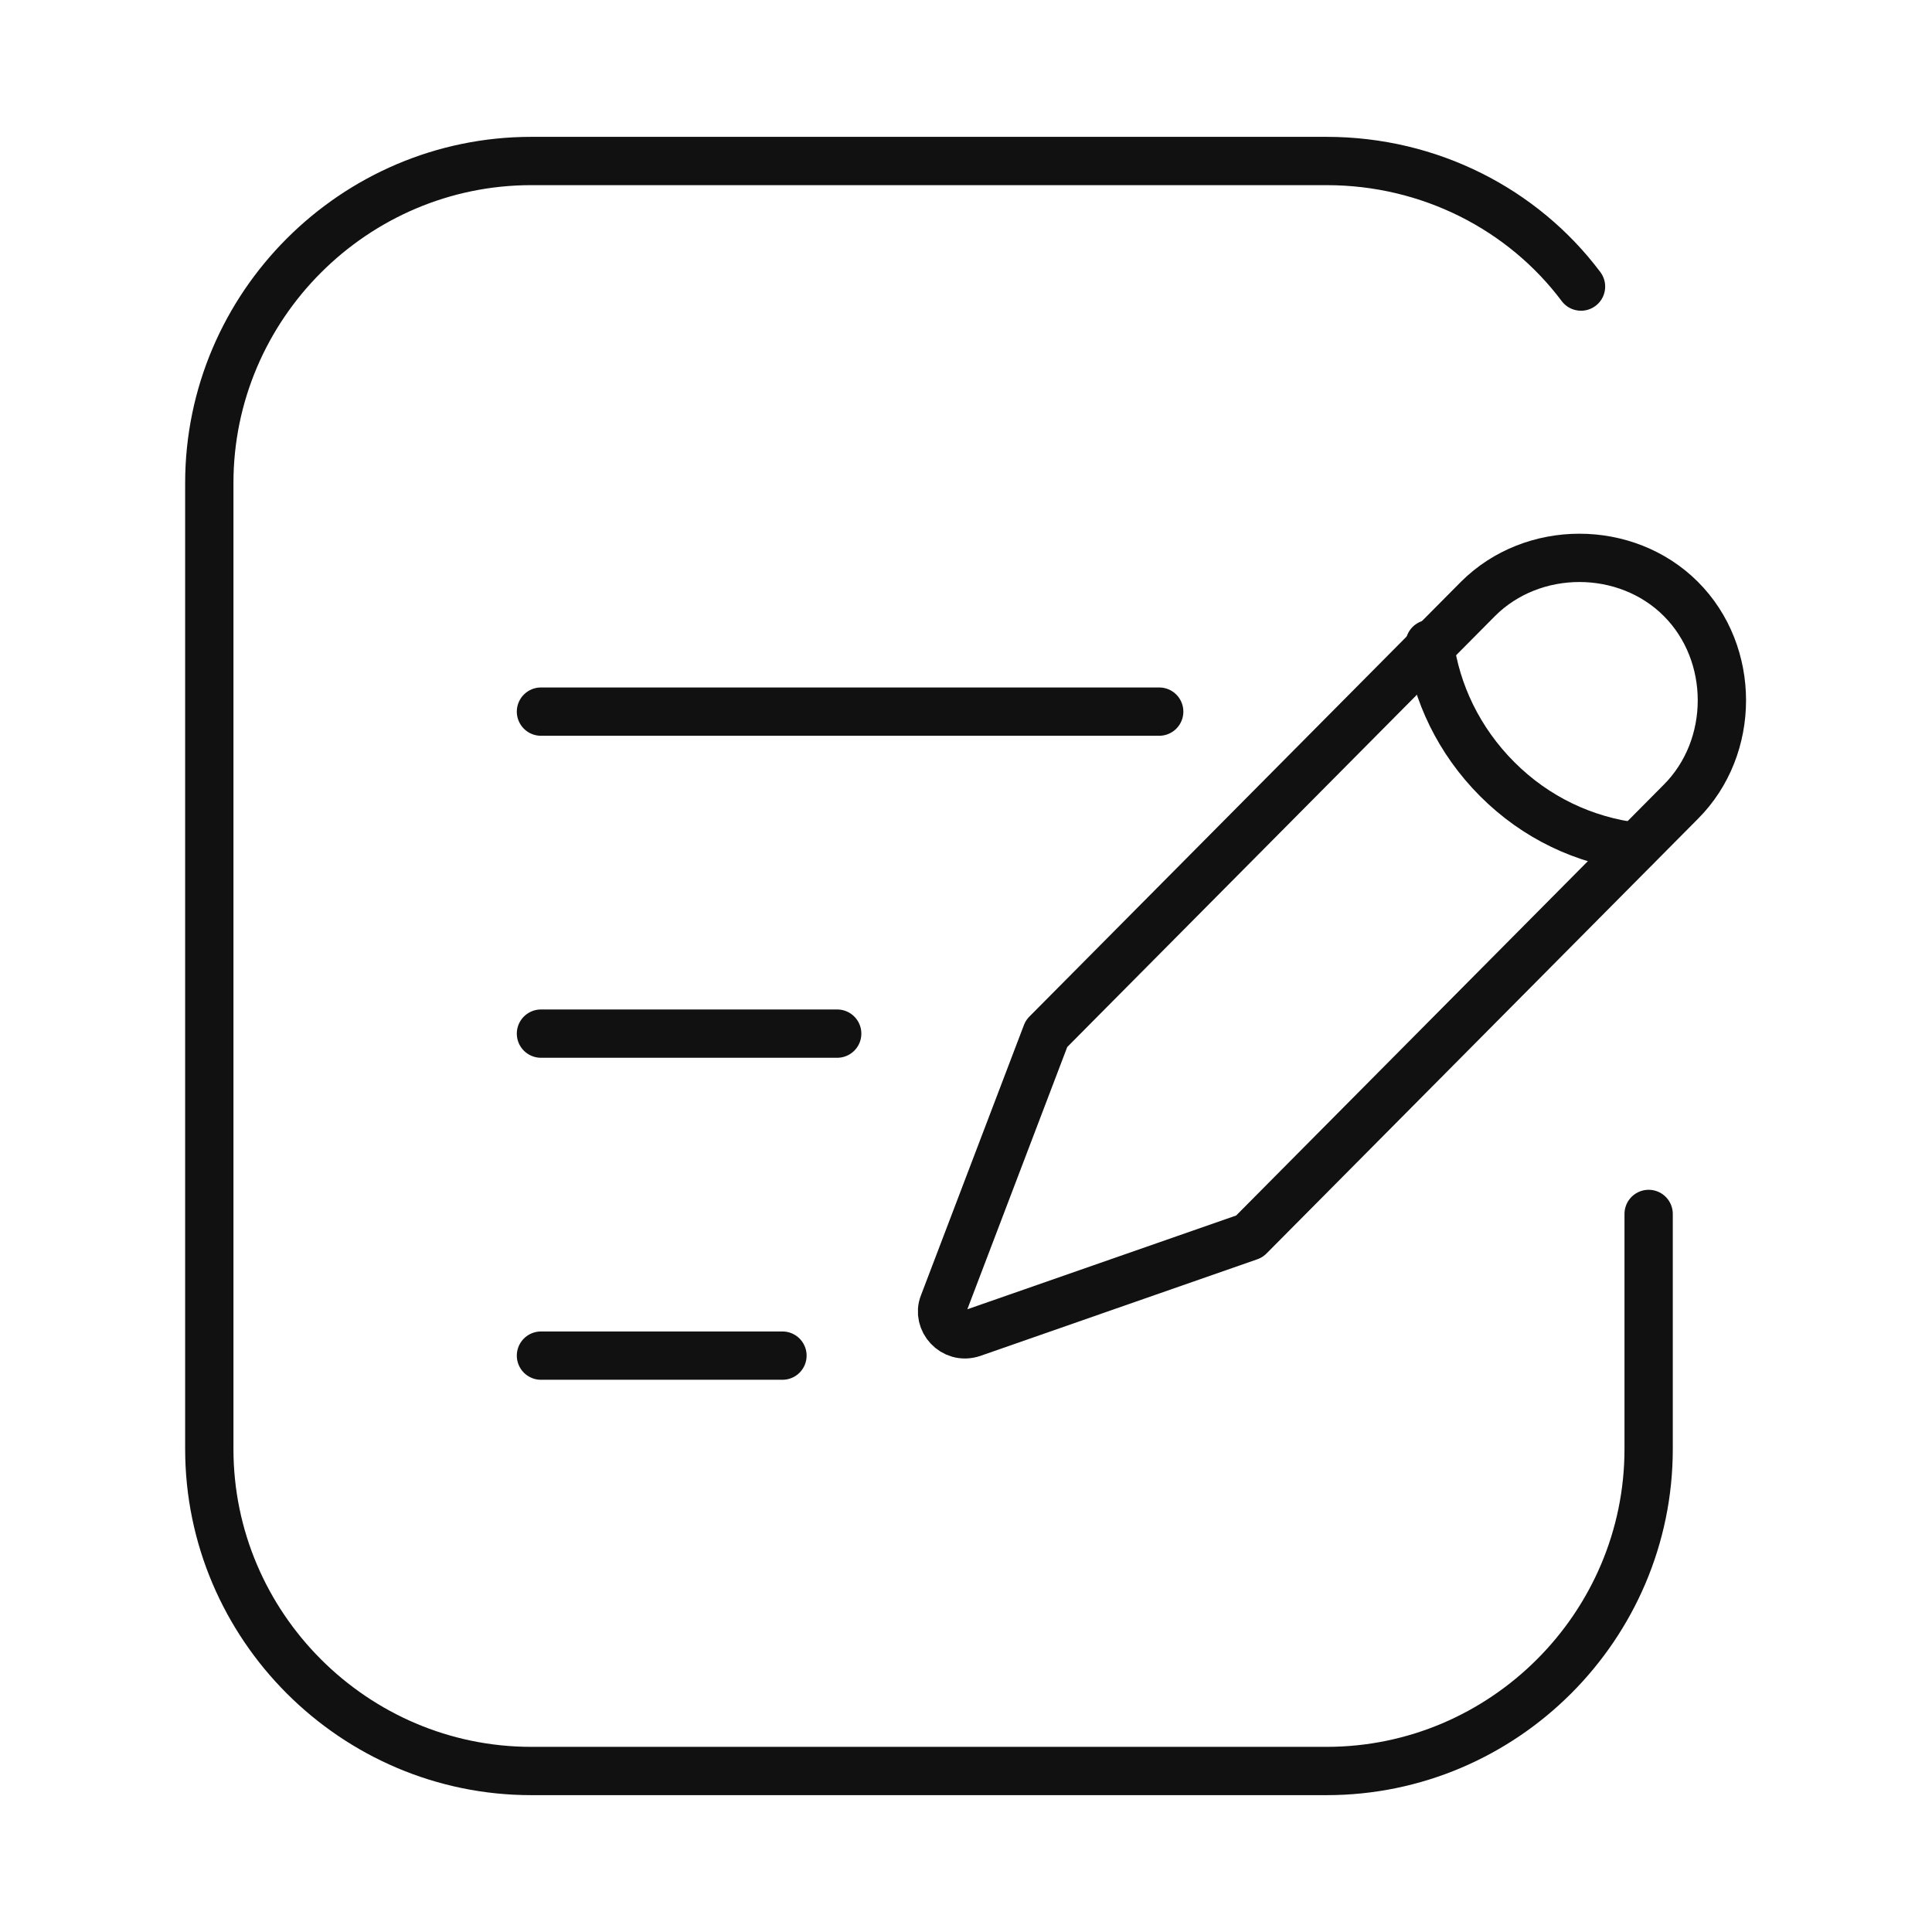
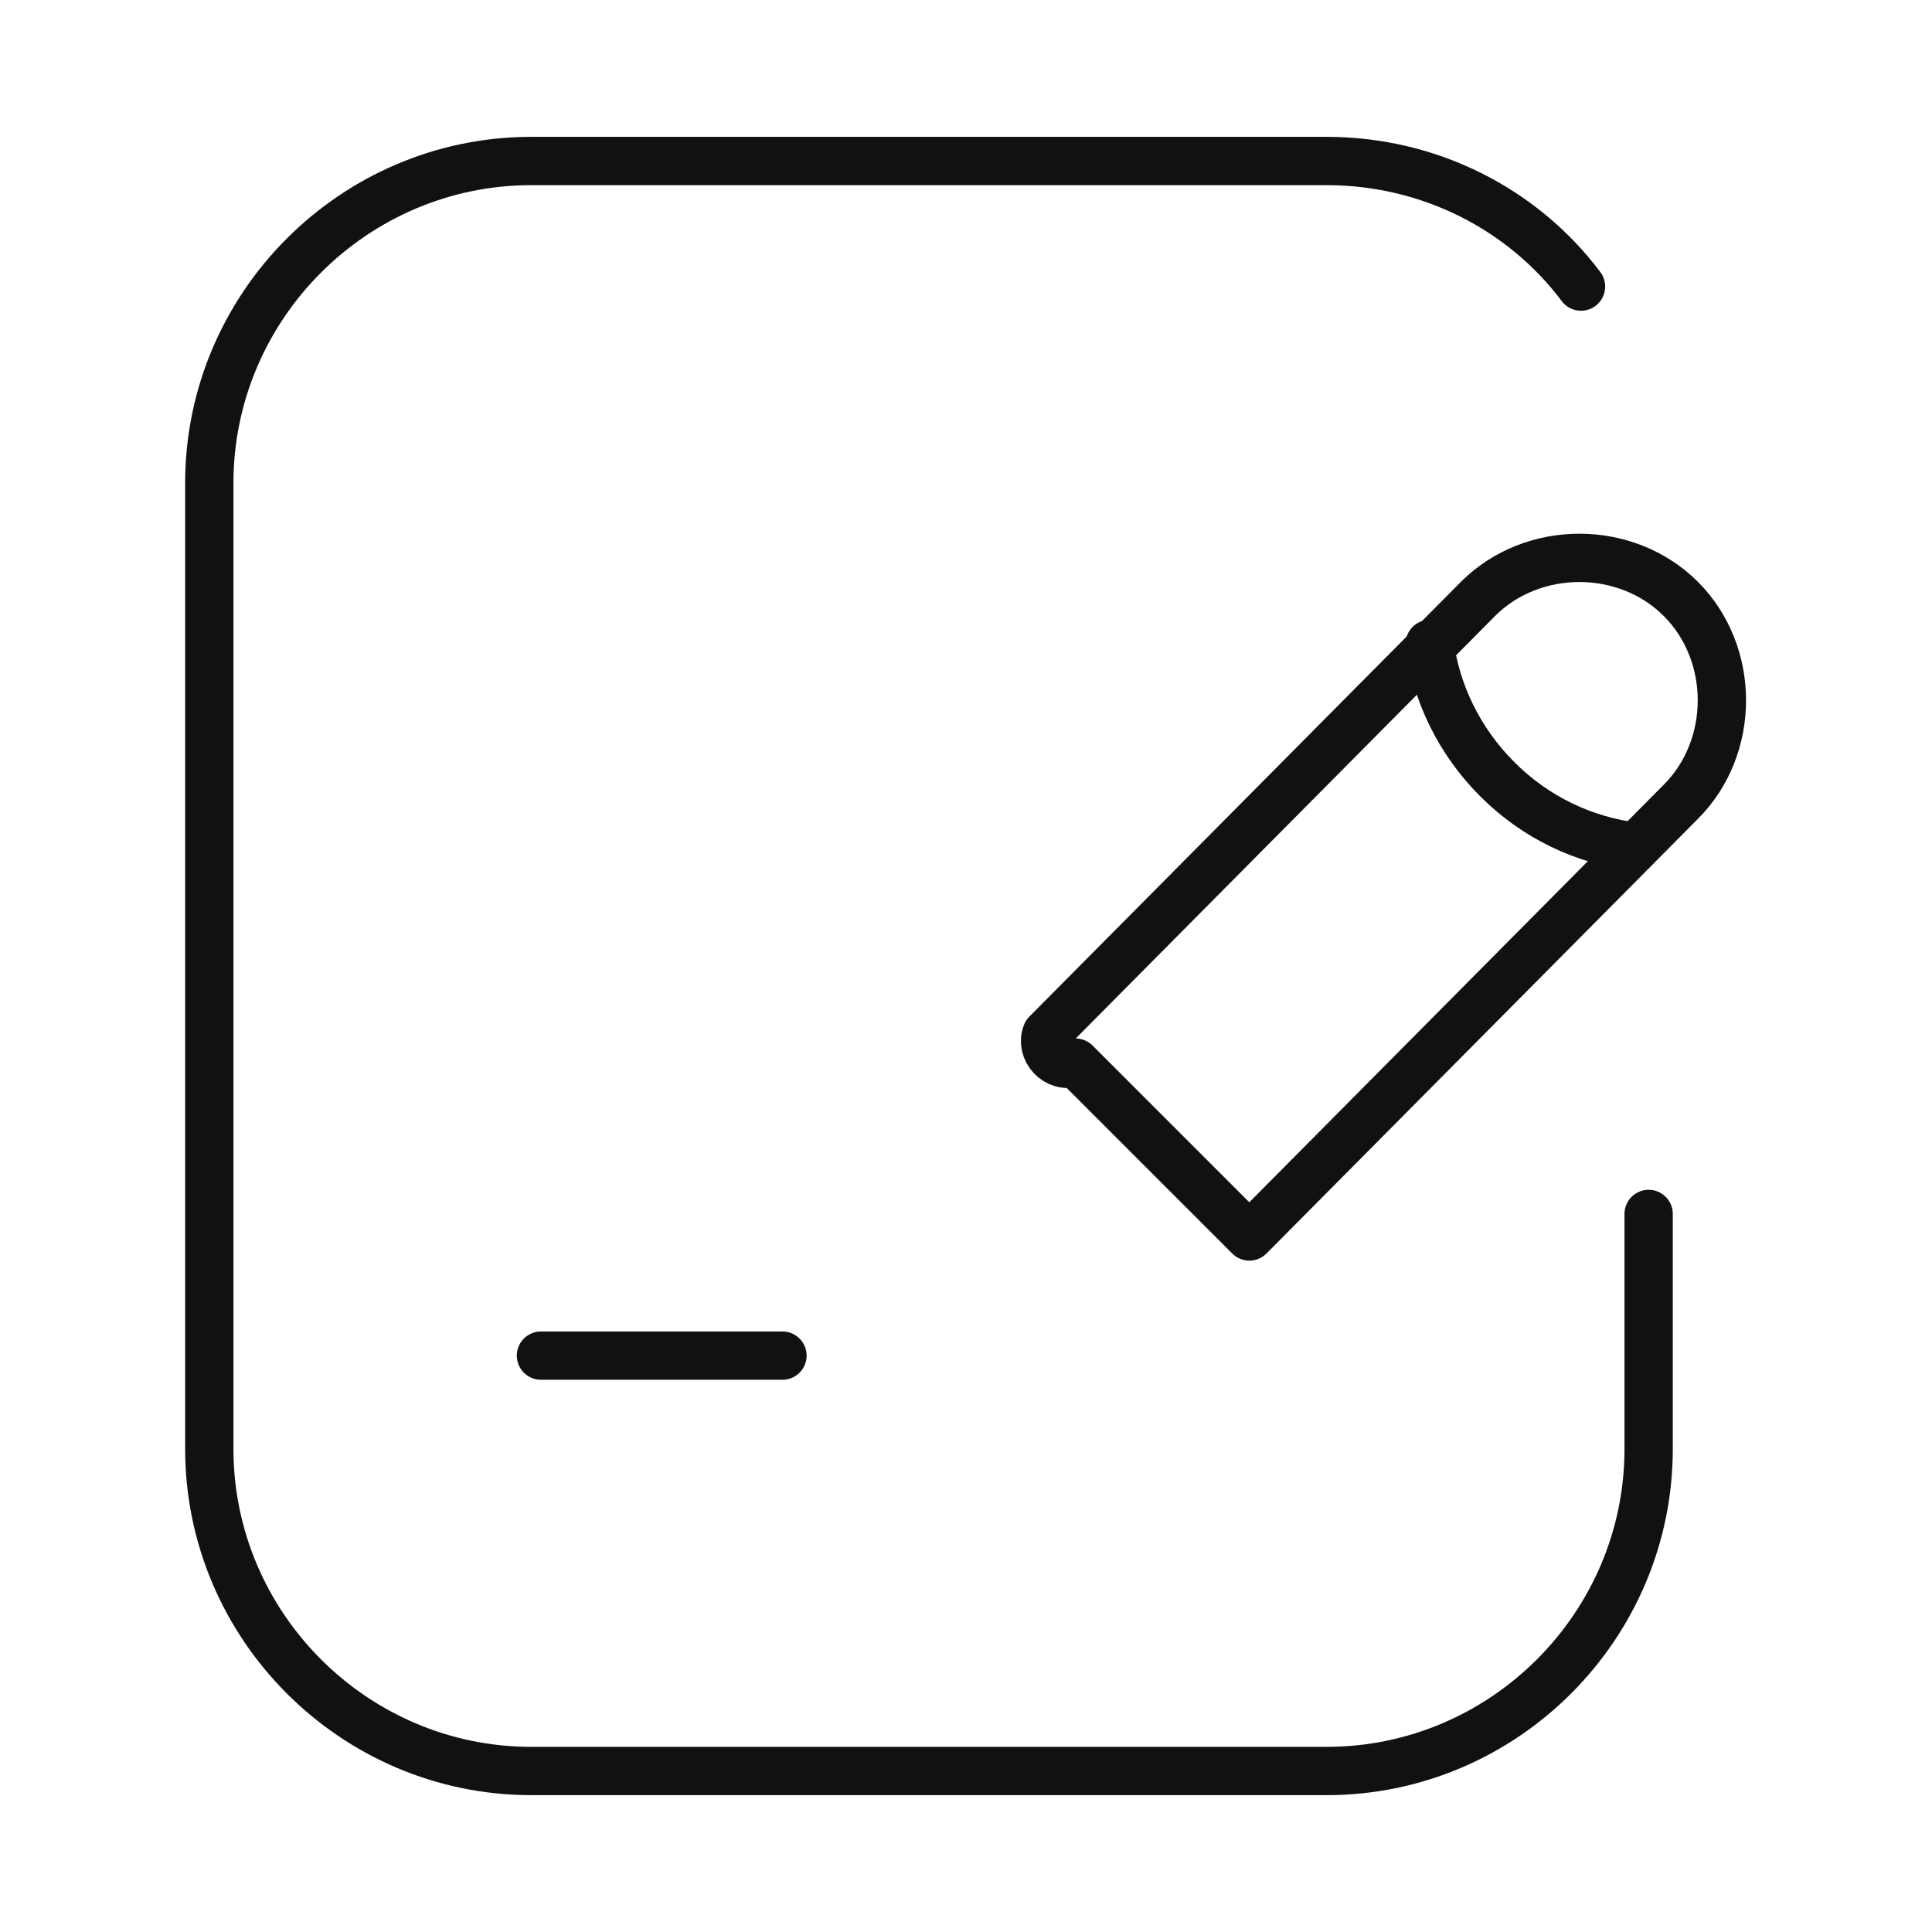
<svg xmlns="http://www.w3.org/2000/svg" version="1.1" id="圖層_3" x="0px" y="0px" width="60px" height="60px" viewBox="0 0 60 60" style="enable-background:new 0 0 60 60;" xml:space="preserve">
  <style type="text/css">
	.st0{fill:none;stroke:#111111;stroke-width:1.5;stroke-linecap:round;stroke-linejoin:round;stroke-miterlimit:10;}
</style>
  <g>
    <path class="st0" d="M51.2,37.7V45c0,5.5-4.5,10-10,10H16.5c-5.5,0-10-4.5-10-10V15c0-5.5,4.5-10,10-10h24.7c3.2,0,6.1,1.5,7.9,3.9   " />
-     <path class="st0" d="M38.8,38.4l13.4-13.5c1.7-1.7,1.7-4.6,0-6.3l0,0c-1.7-1.7-4.6-1.7-6.3,0L32.5,32.1l-3.2,8.4   c-0.2,0.5,0.3,1.1,0.9,0.9L38.8,38.4z" />
+     <path class="st0" d="M38.8,38.4l13.4-13.5c1.7-1.7,1.7-4.6,0-6.3l0,0c-1.7-1.7-4.6-1.7-6.3,0L32.5,32.1c-0.2,0.5,0.3,1.1,0.9,0.9L38.8,38.4z" />
    <path class="st0" d="M50.8,26.3c-1.6-0.2-3.1-0.9-4.3-2.1c-1.2-1.2-1.9-2.7-2.1-4.2" />
-     <line class="st0" x1="16.8" y1="22.1" x2="36" y2="22.1" />
-     <line class="st0" x1="16.8" y1="32.1" x2="26" y2="32.1" />
    <line class="st0" x1="16.8" y1="42.1" x2="24.3" y2="42.1" />
  </g>
</svg>